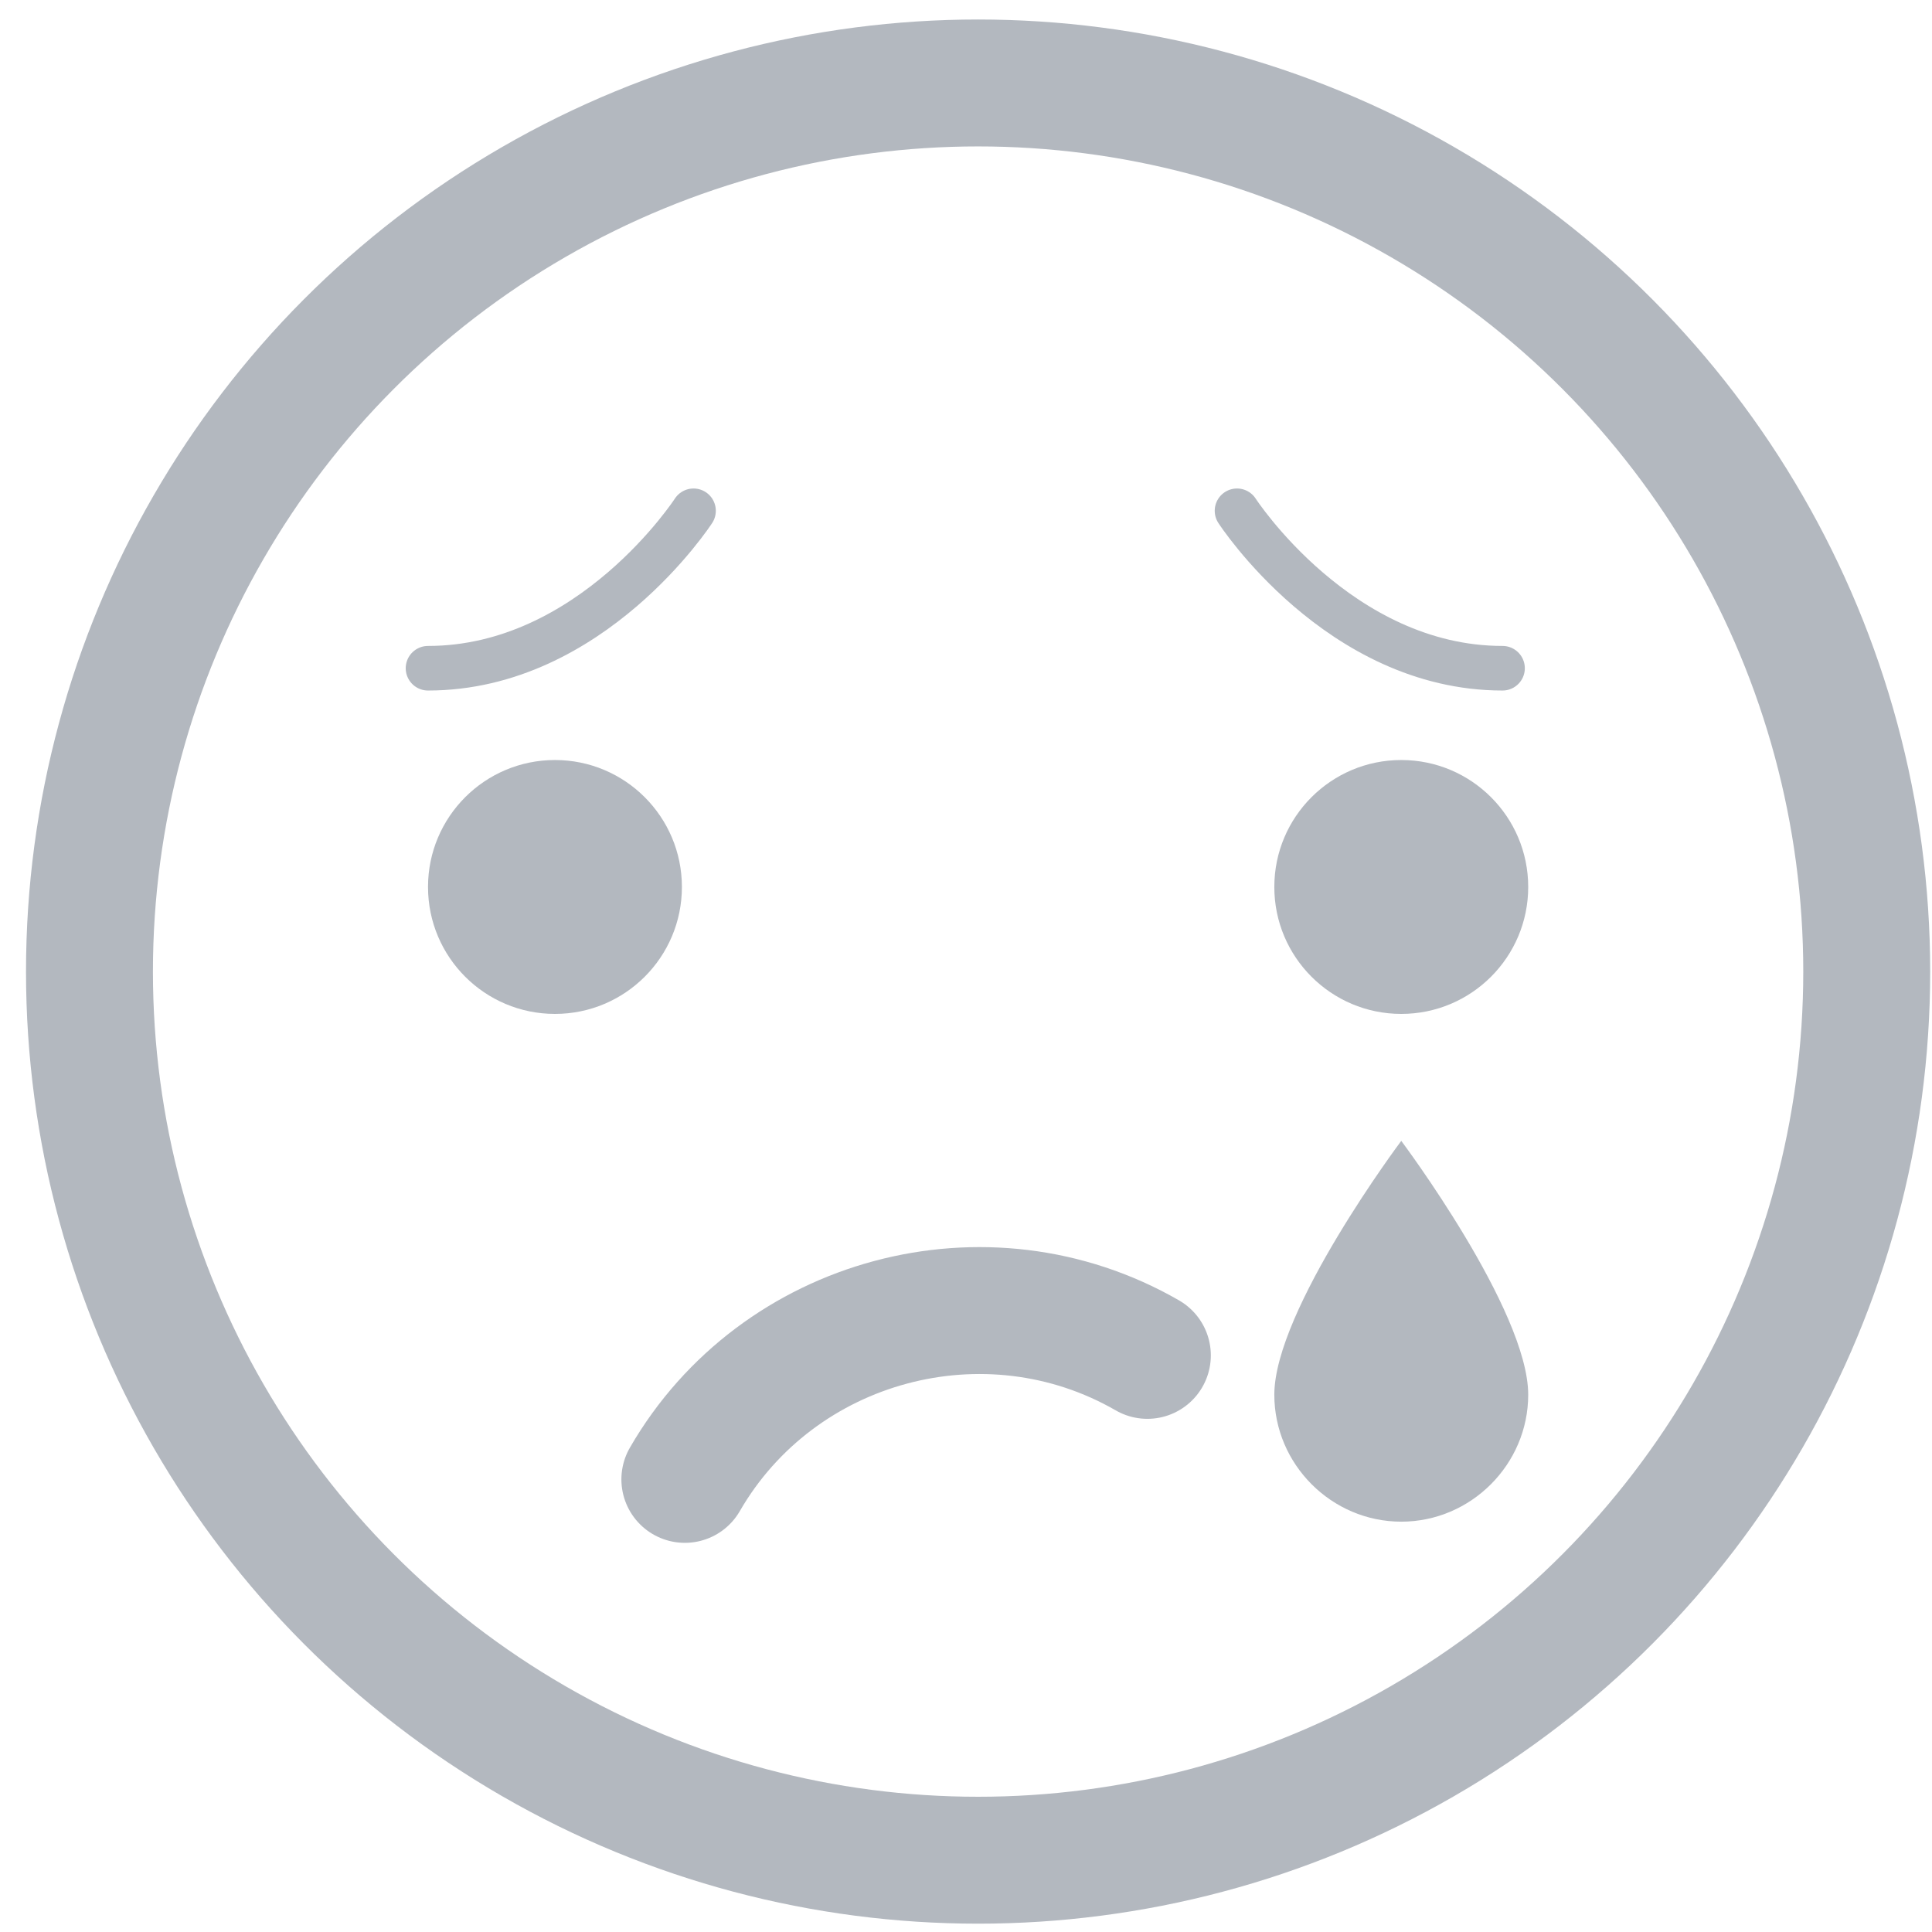
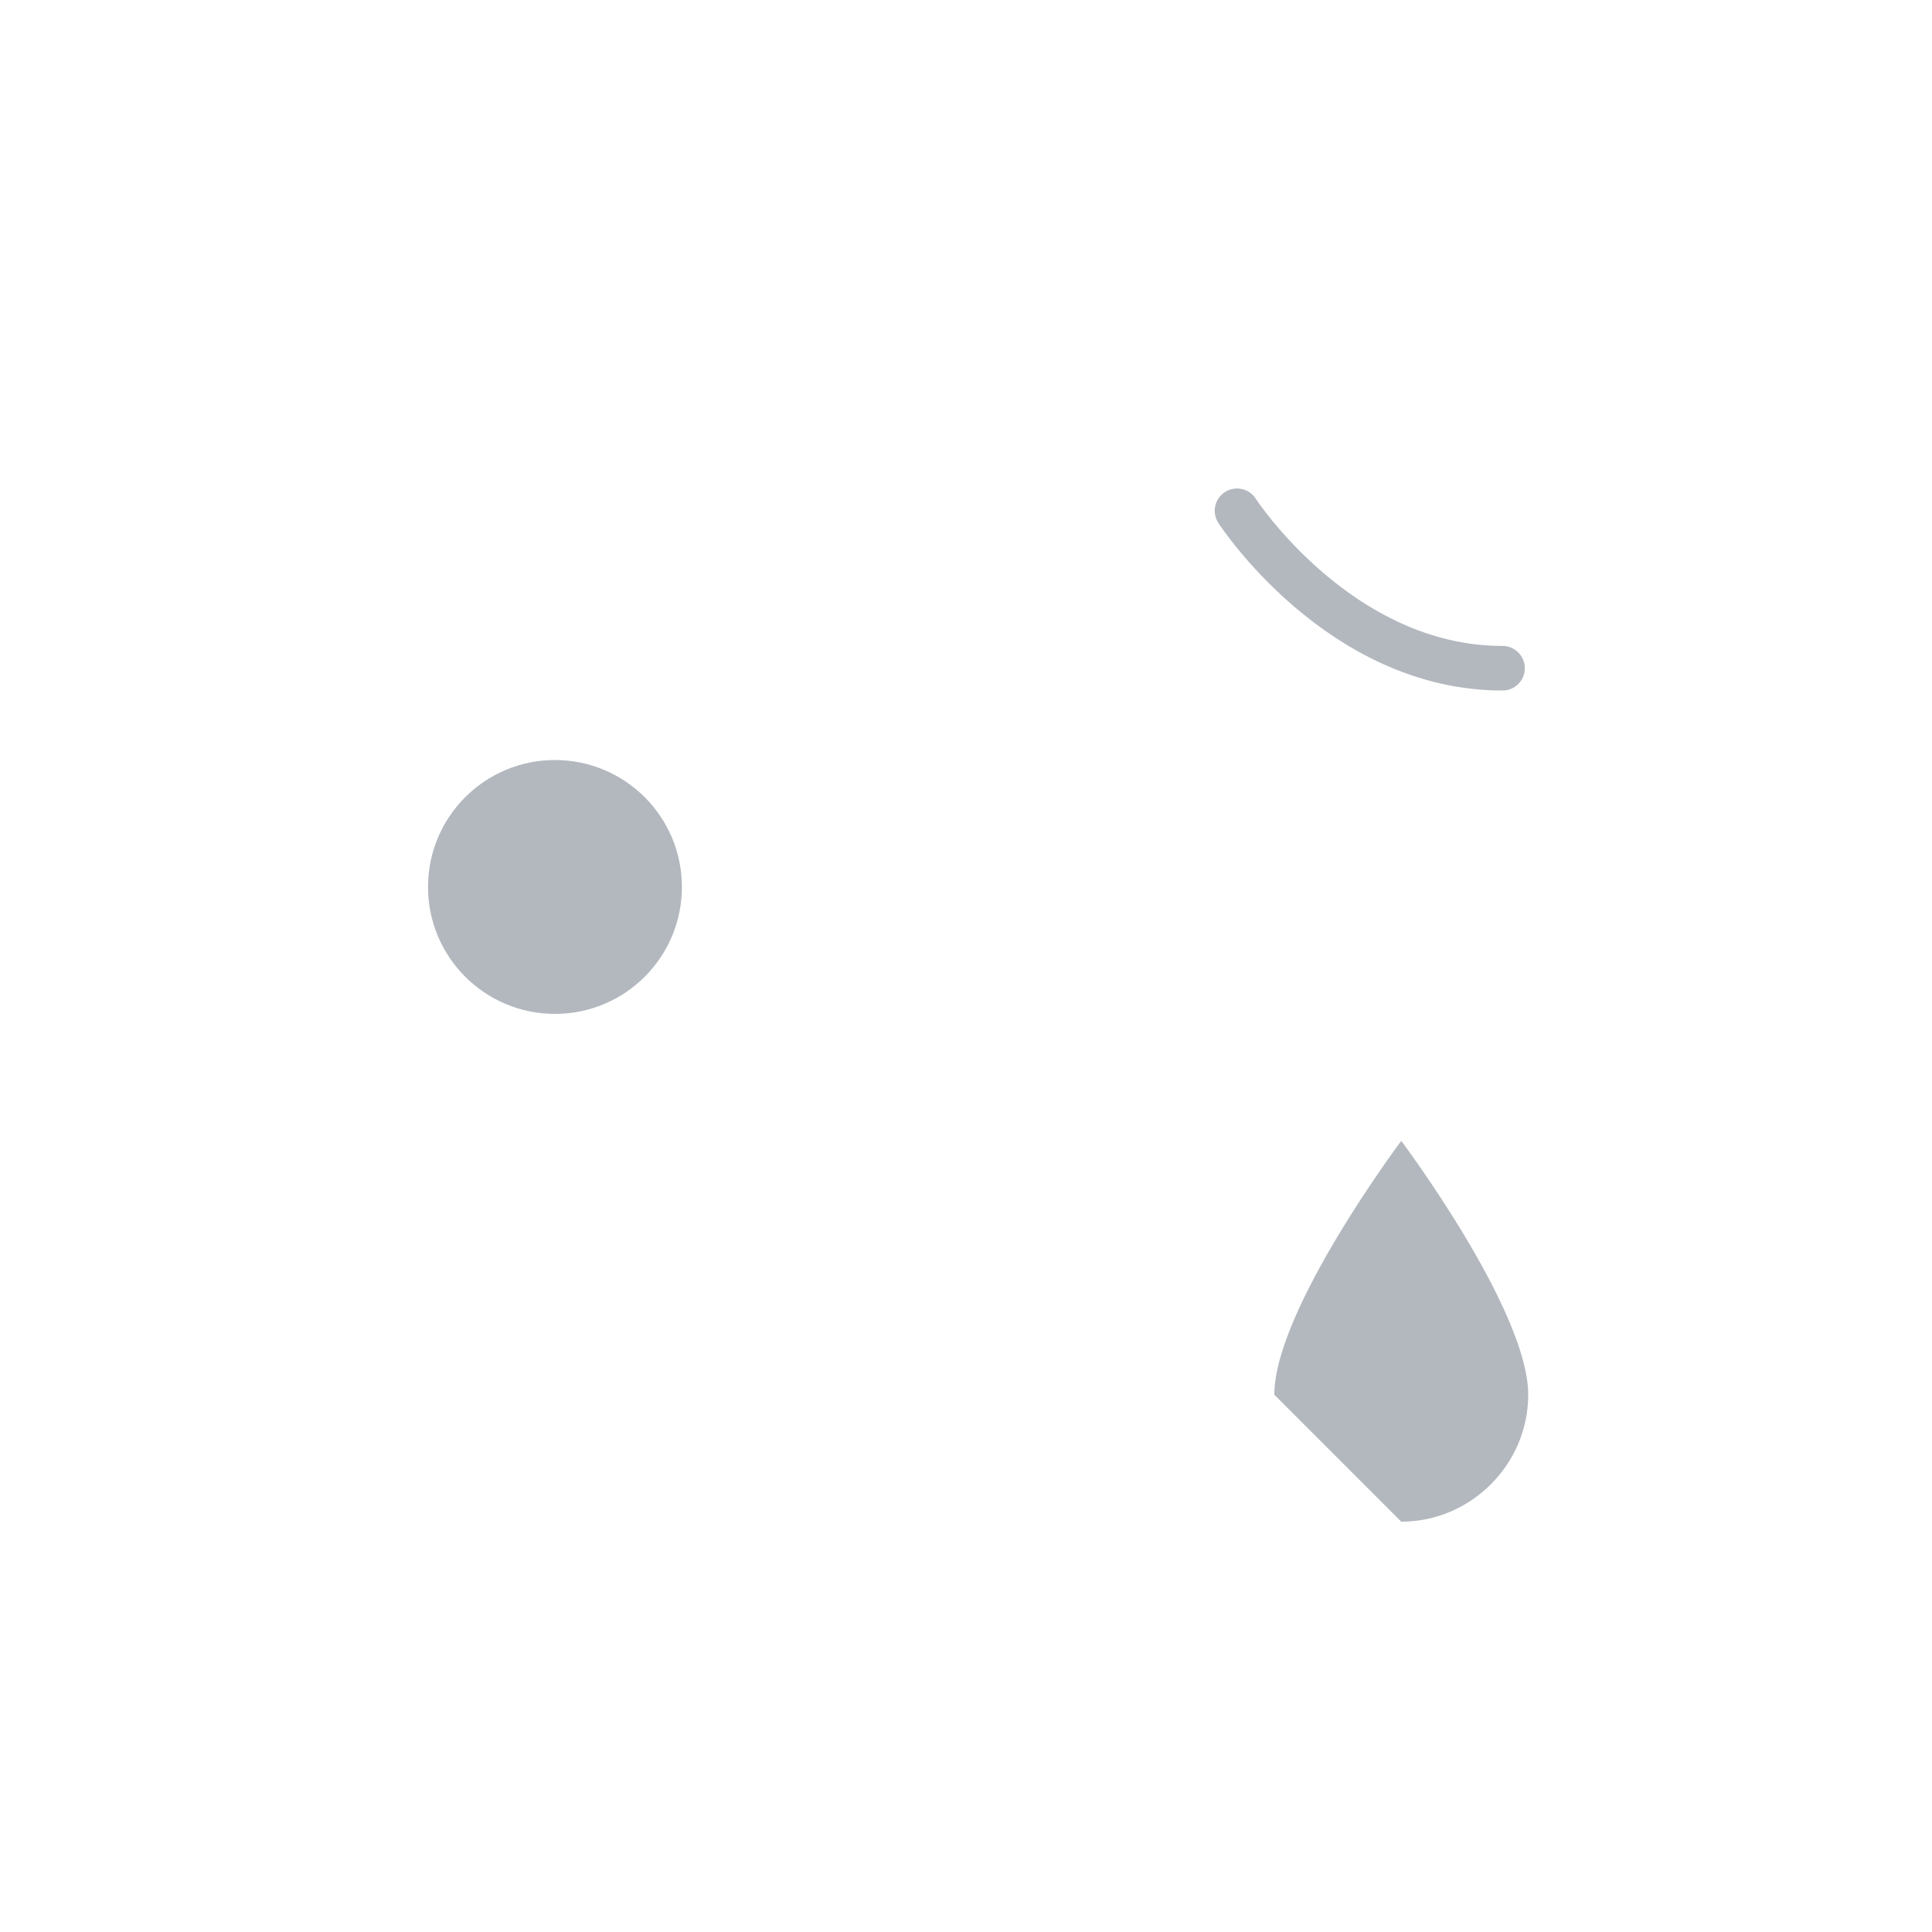
<svg xmlns="http://www.w3.org/2000/svg" width="100%" height="100%" viewBox="0 0 65 65" version="1.1" xml:space="preserve" style="fill-rule:evenodd;clip-rule:evenodd;stroke-linecap:round;stroke-linejoin:round;stroke-miterlimit:10;">
  <g opacity="0.5">
-     <circle cx="32.907" cy="32.688" r="29.897" style="fill:none;stroke:#677180;stroke-width:4.27px;" />
-     <path d="M23.041,49.772c3.127,-5.41 10.148,-7.292 15.561,-4.172" style="fill:none;fill-rule:nonzero;stroke:#677180;stroke-width:4.27px;" />
-     <path d="M42.873,46.924c0,-2.847 4.271,-8.541 4.271,-8.541c0,0 4.271,5.694 4.271,8.541c0,2.343 -1.928,4.271 -4.271,4.271c-2.343,0 -4.271,-1.928 -4.271,-4.271Z" style="fill:#677180;fill-rule:nonzero;" />
+     <path d="M42.873,46.924c0,-2.847 4.271,-8.541 4.271,-8.541c0,0 4.271,5.694 4.271,8.541c0,2.343 -1.928,4.271 -4.271,4.271Z" style="fill:#677180;fill-rule:nonzero;" />
    <circle cx="18.671" cy="29.841" r="4.271" style="fill:#677180;" />
-     <circle cx="47.144" cy="29.841" r="4.271" style="fill:#677180;" />
    <path d="M41.618,17.185c0,0 3.431,5.297 8.933,5.297" style="fill:none;stroke:#677180;stroke-width:1.5px;stroke-miterlimit:1.5;" />
-     <path d="M23.333,17.185c0,0 -3.431,5.297 -8.933,5.297" style="fill:none;stroke:#677180;stroke-width:1.5px;stroke-miterlimit:1.5;" />
  </g>
</svg>